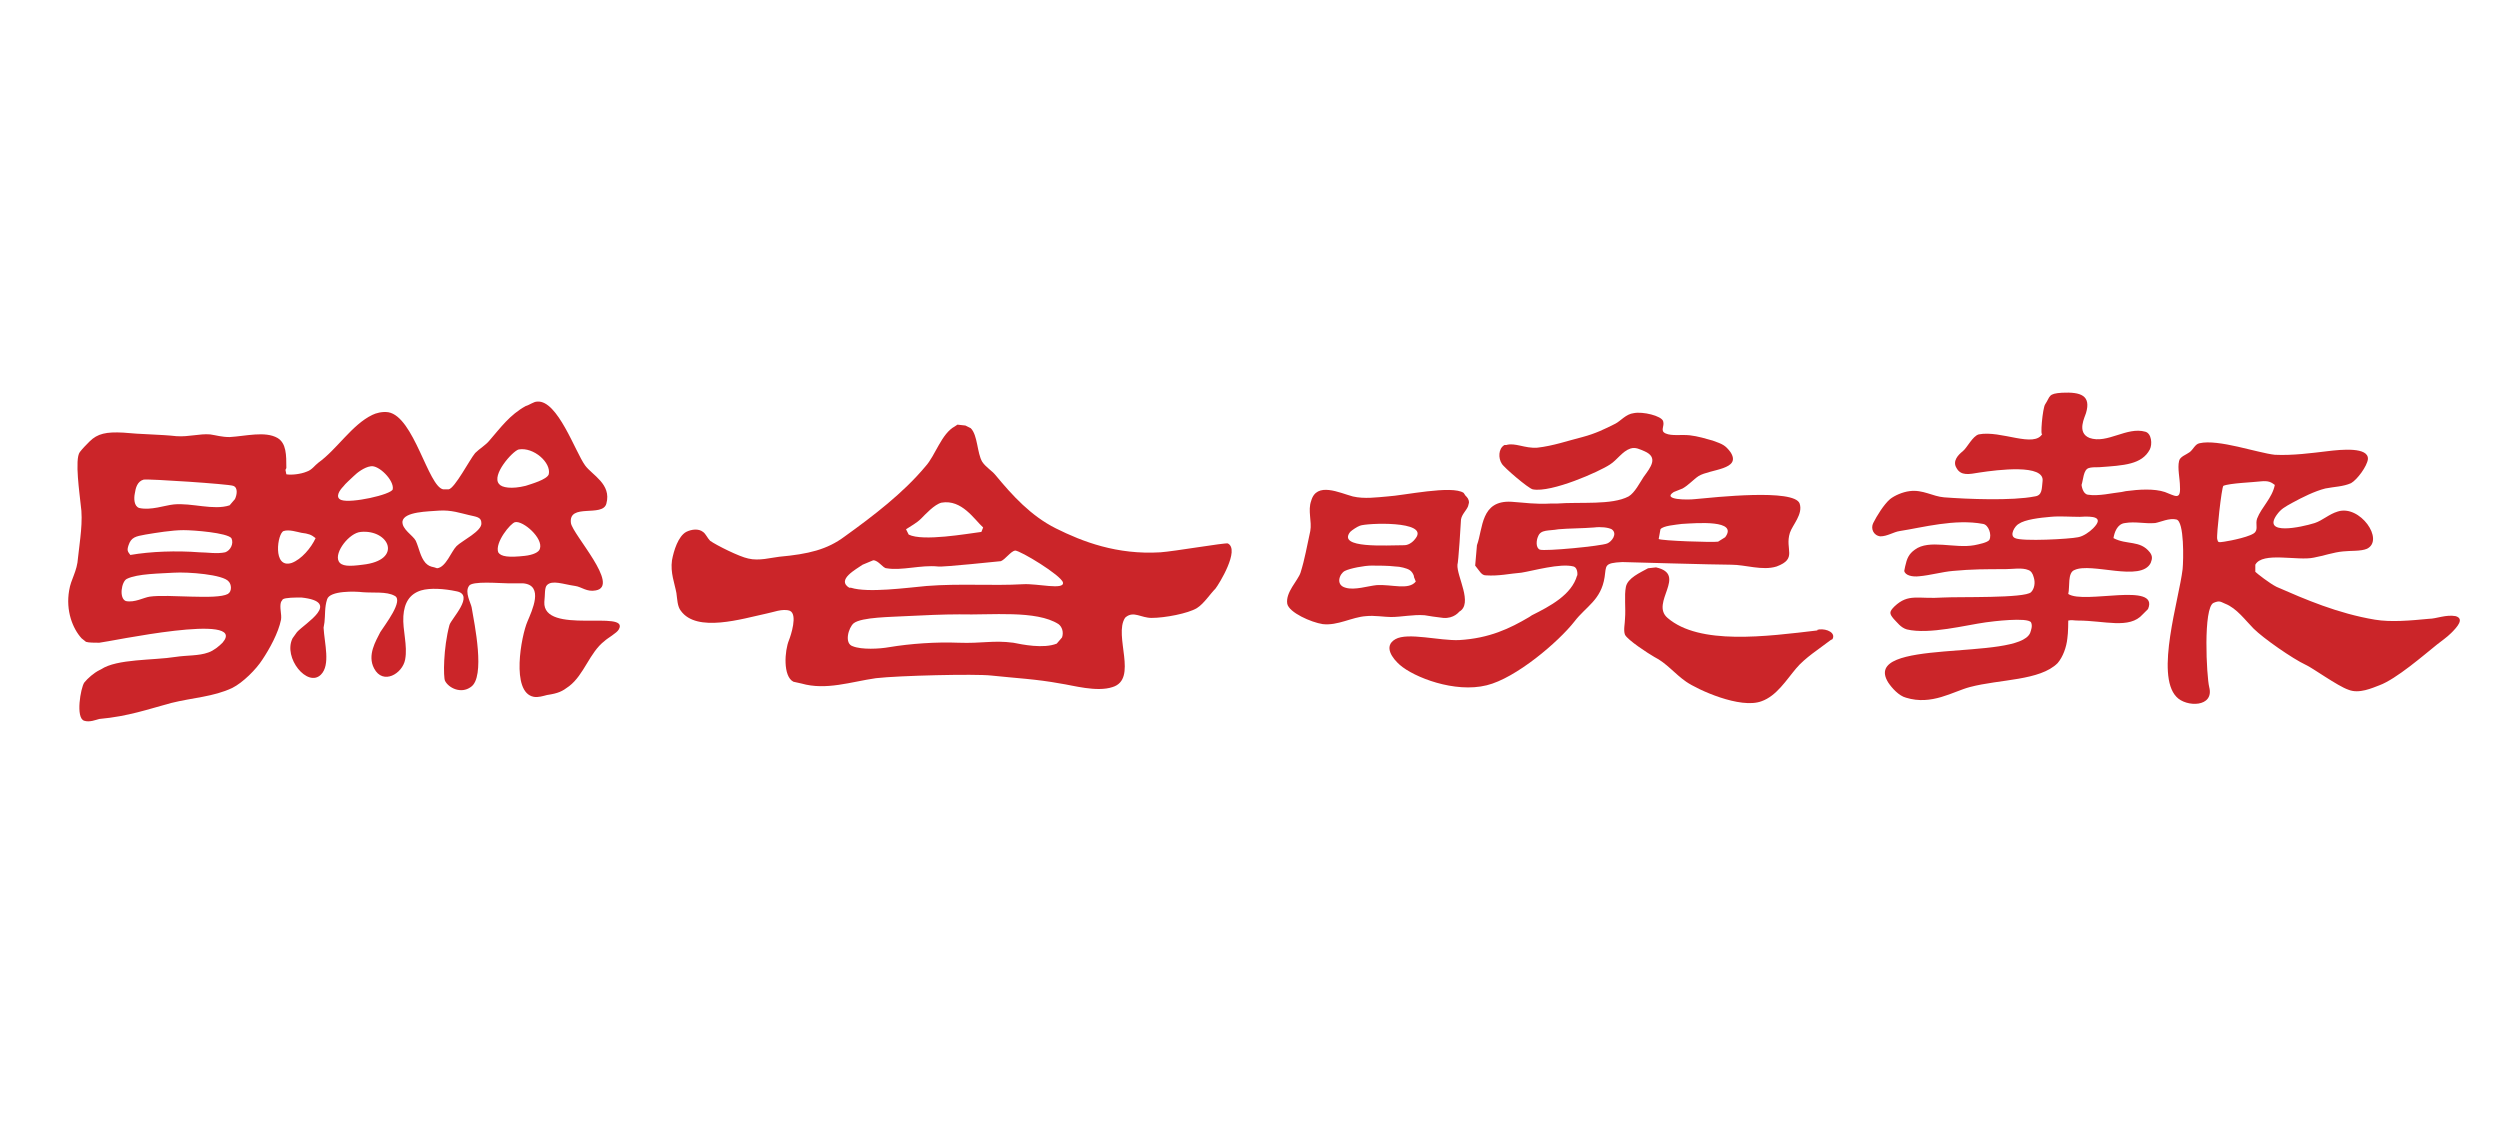
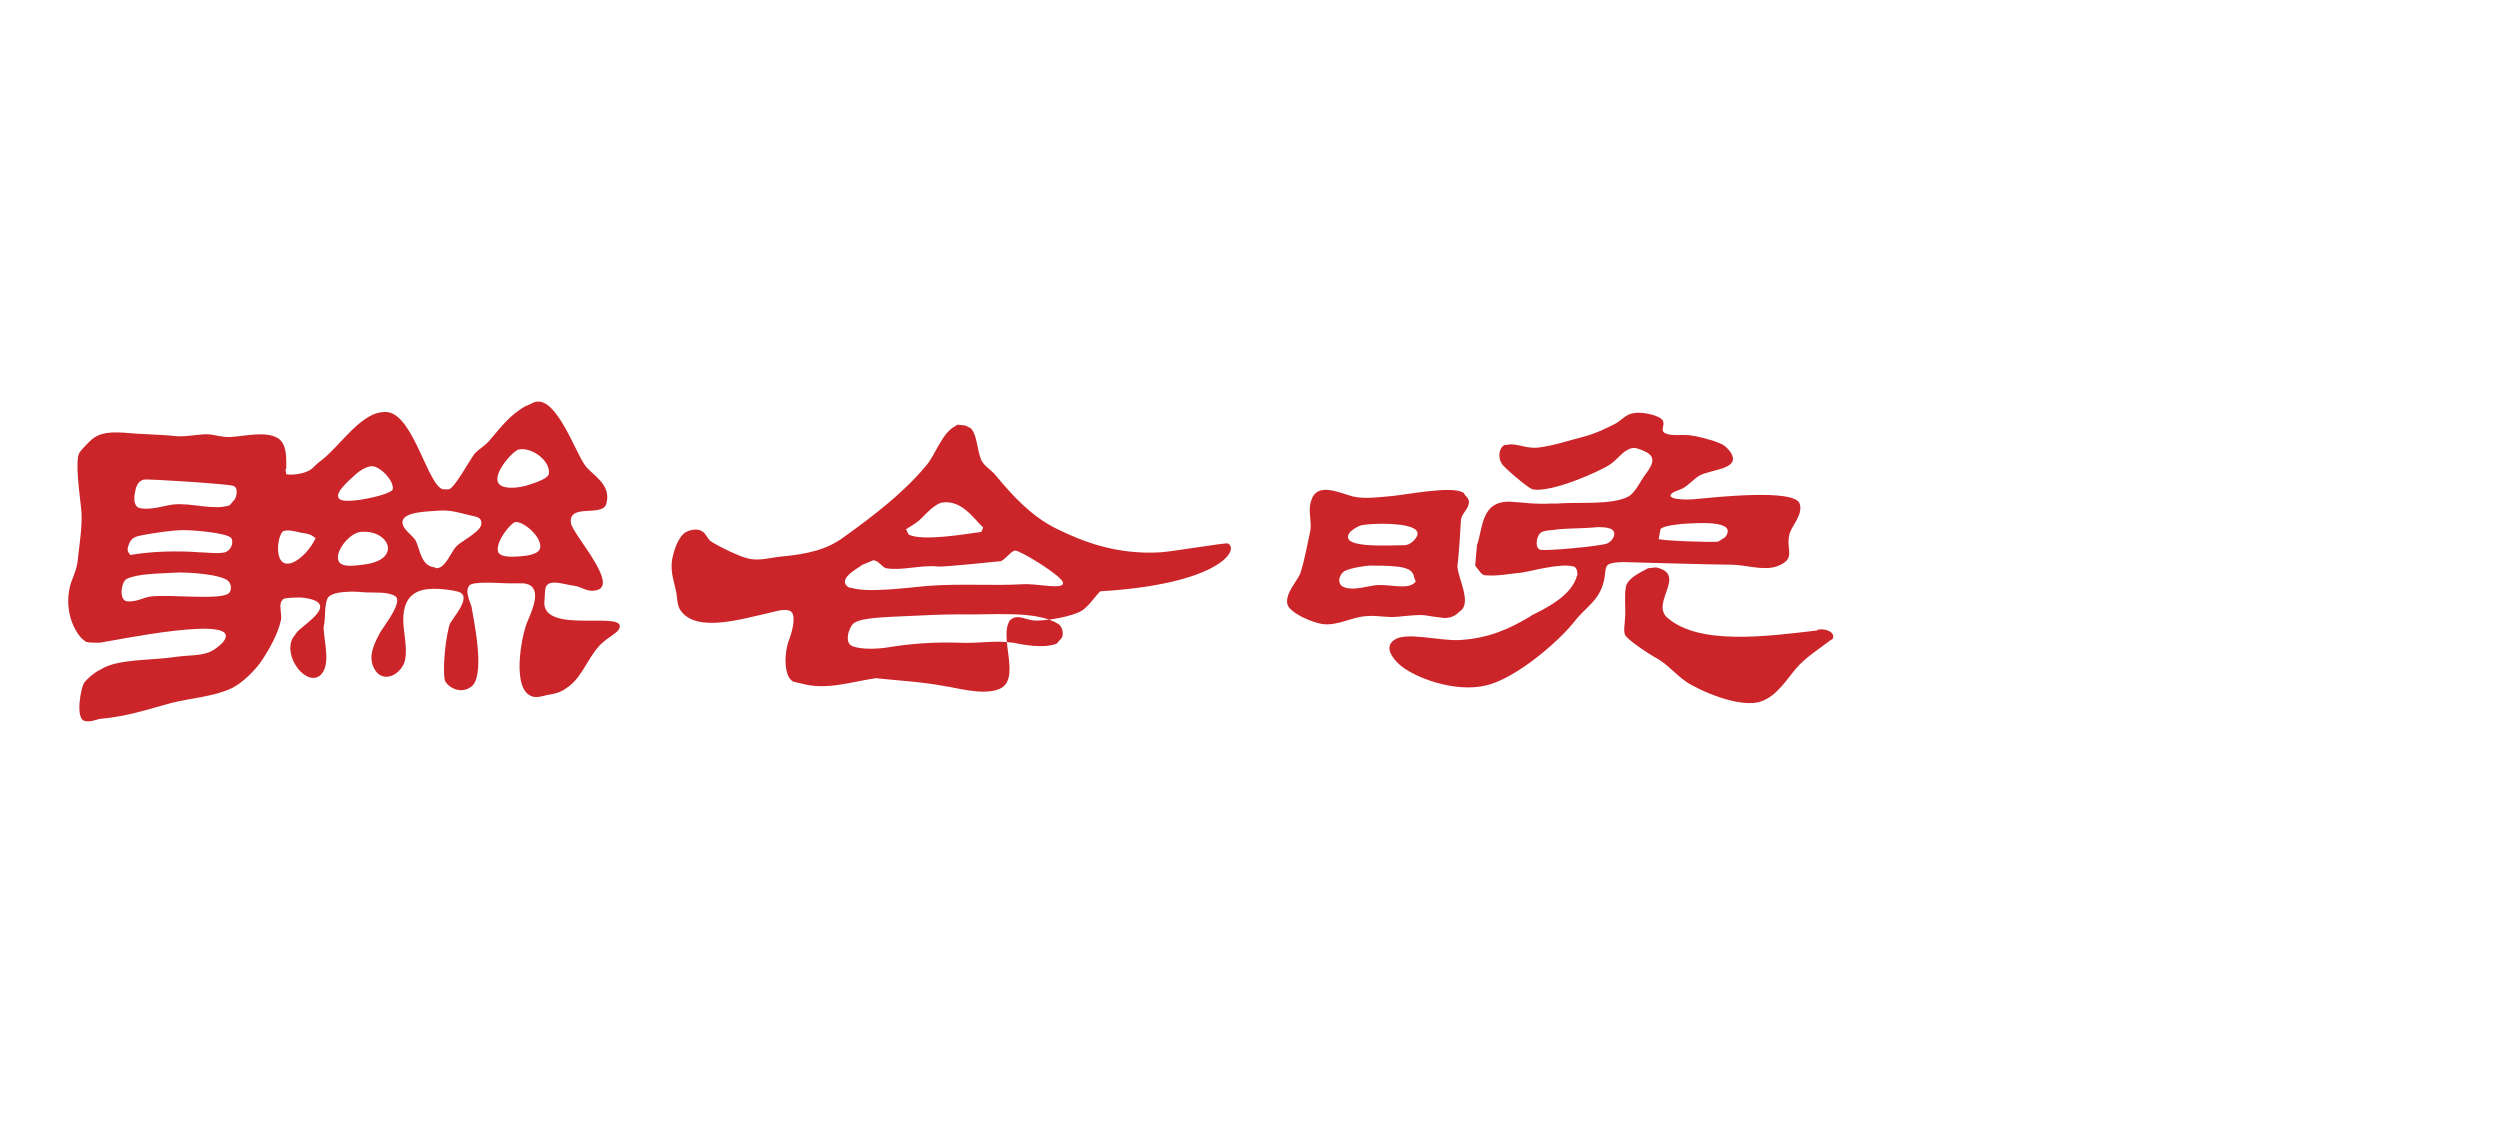
<svg xmlns="http://www.w3.org/2000/svg" version="1.1" id="圖層_1" x="0px" y="0px" viewBox="0 0 282 128" style="enable-background:new 0 0 282 128;" xml:space="preserve">
  <style type="text/css">
	.st0{fill:#CB2529;}
</style>
  <g>
    <path class="st0" d="M181.3,61.3c-0.7,0.3-7,0.9-7.6,0.7c-0.5-0.2-0.4-1.1-0.2-1.5c0.3-0.8,1.2-0.6,2.3-0.8c1.1-0.1,2.8-0.1,4-0.2   c0.8-0.1,1.6,0,2,0.2C182.5,60.2,181.8,61.1,181.3,61.3 M159.7,60.7c-0.2,0.3-0.7,0.8-1.3,0.8c-2,0-7.6,0.4-6.1-1.5   c0.2-0.2,0.8-0.6,1.1-0.7C154.1,59,161.2,58.7,159.7,60.7 M159.7,65.6c-0.8,1-2.7,0.3-4.4,0.4c-1,0.1-2.5,0.6-3.5,0.3   c-1.2-0.3-0.7-1.6-0.1-1.9c0.6-0.3,2.2-0.6,3-0.6c0.7,0,1.9,0,2.7,0.1c0.5,0,1.3,0.2,1.6,0.4c0.2,0.1,0.5,0.5,0.5,0.8L159.7,65.6   L159.7,65.6L159.7,65.6z M187.3,59.7c0.3-0.4,1.7-0.5,2.4-0.6c1.7-0.1,6.4-0.5,4.9,1.5l-0.8,0.5c-0.6,0.1-6.4-0.1-6.7-0.3   L187.3,59.7z M164.8,58.6c0.1-0.6,0.6-1,0.8-1.5l0.1-0.4c0-0.4-0.2-0.6-0.4-0.8l-0.2-0.3c-1.3-0.9-6.8,0.3-8.6,0.4   c-1.2,0.1-2.6,0.3-3.9,0c-1.5-0.4-4.1-1.7-4.7,0.5c-0.4,1.1,0.1,2.3-0.1,3.4c-0.4,1.8-0.6,3.1-1.1,4.7c-0.3,0.9-1.7,2.2-1.5,3.5   c0.2,1,2.7,2.1,4,2.3c1.7,0.2,3.3-0.8,4.9-0.9c0.9-0.1,2.1,0.1,2.8,0.1c1.2,0,2.5-0.3,3.8-0.2c0.6,0.1,1.2,0.2,2.1,0.3   c1.2,0.1,1.8-0.7,1.8-0.7c1.6-0.9-0.3-4-0.2-5.3C164.5,63.5,164.8,58.9,164.8,58.6 M166.4,63.8c0.5,0.6,0.7,1.1,1.2,1.1   c1.5,0.1,2.7-0.2,4-0.3c1.3-0.2,4.4-1.1,5.9-0.7c0.6,0.2,0.4,1.3,0.4,1c-0.6,2.2-3.1,3.5-5.1,4.5l-0.3,0.2   c-2.2,1.3-4.5,2.4-7.9,2.6c-2.2,0.1-5.8-0.9-7.2-0.1c-1.4,0.8-0.3,2.2,0.5,2.9c1.6,1.4,6.2,3.2,9.8,2.3c3.3-0.8,8.1-4.9,9.9-7.2   c1.3-1.7,3-2.4,3.4-5c0.2-1.3-0.1-1.6,2-1.7c0,0,10.5,0.3,12.3,0.3c1.6,0,3.5,0.7,5.1,0.2c2.4-0.9,0.9-1.9,1.5-3.8   c0.3-0.9,1.5-2.1,1.1-3.3c-0.6-1.7-9.6-0.7-11.8-0.5c-0.8,0.1-3.8,0.1-2.4-0.8l1-0.4c0.7-0.4,1.2-1,1.8-1.4   c1.3-0.8,4.9-0.7,3.6-2.7c-0.6-0.8-0.9-0.9-2-1.3c-0.7-0.2-1.7-0.5-2.6-0.6c-1-0.1-2,0.1-2.7-0.2c-0.7-0.3-0.1-0.8-0.3-1.4   c-0.2-0.6-2.3-1.1-3.3-0.9c-0.9,0.1-1.5,0.9-2.1,1.2c-1.2,0.6-2.2,1.1-3.7,1.5c-1.6,0.4-3.3,1-5.1,1.2c-1.4,0.1-2.5-0.6-3.5-0.3   h-0.2c-0.7,0.4-0.7,1.5-0.3,2.1c0.2,0.4,3,2.8,3.5,2.9c2.1,0.4,7.5-2,8.7-2.8c0.8-0.5,1.4-1.5,2.3-1.8c0.6-0.2,1.1,0.1,1.6,0.3   c1.6,0.7,0.7,1.8-0.1,2.9c-0.4,0.6-1,1.8-1.7,2.2c-1.9,1-5.4,0.6-8.1,0.8h-0.7c-1.7,0.1-2.9-0.1-4.4-0.2c-3.5-0.2-3.2,3-3.9,4.9   L166.4,63.8z M185.9,64.1c-0.9,0.5-2.3,1.1-2.5,2.1c-0.2,1,0,2.4-0.1,3.6c0,0.5-0.2,1.3,0,1.8c0.3,0.6,2.6,2.1,3.3,2.5   c1.4,0.7,2.3,1.9,3.6,2.8c1.3,0.9,6.1,3.1,8.5,2.2c1.7-0.6,2.8-2.4,3.9-3.7c1-1.2,2.6-2.2,3.9-3.2l0.2-0.1c0.4-0.7-0.6-1.2-1.5-1.1   c0,0-0.5,0.1-0.1,0.1c-5.9,0.7-13.4,1.7-17-1.4c-2-1.7,2.3-4.9-1.3-5.7L185.9,64.1z" />
-     <path class="st0" d="M119.9,65.7c0.2,0.9-2.9,0.1-4.5,0.2c-3.5,0.2-7.1-0.1-10.9,0.2c-2.2,0.2-6.6,0.8-8.5,0.2h-0.2   c-1.5-0.9,0.8-2.1,1.5-2.6l1.2-0.5c0.6,0,1.1,0.9,1.5,0.9c1.7,0.3,3.9-0.4,5.8-0.2c0.5,0.1,7-0.6,7.1-0.6c0.5-0.2,1.1-1.1,1.6-1.2   C115.1,62.1,119.7,64.9,119.9,65.7 M119.8,71.9l-0.6,0.7c-1.5,0.6-3.9,0.1-4.9-0.1c-2.3-0.3-3.5,0.1-6.2,0   c-2.5-0.1-5.4,0.1-7.8,0.5c-1.1,0.2-3.1,0.3-4.1-0.1c-1-0.3-0.5-2.1,0.1-2.6c0.9-0.7,4.3-0.7,5.9-0.8c2-0.1,4.2-0.2,6-0.2   c3.6,0.1,8.7-0.5,11.2,1.1C119.8,70.7,120,71.3,119.8,71.9 M103.9,58.5c0.5-0.5,1.5-1.6,2.3-1.8c2.3-0.4,3.7,1.9,4.7,2.8l-0.2,0.5   c-1.6,0.2-6.6,1.1-8.2,0.3l-0.3-0.6C102.8,59.3,103.4,59,103.9,58.5 M138.5,61.3c-0.3-0.1-6.1,0.9-7.6,1c-4.9,0.3-8.8-1.2-11.8-2.7   c-2.8-1.4-4.9-3.7-6.8-6c-0.4-0.5-1.1-0.9-1.5-1.5c-0.6-1-0.5-3-1.3-3.8l-0.6-0.3l-0.9-0.1l-0.3,0.2c-1.5,0.8-2.2,3.3-3.3,4.5   c-2.5,3-5.9,5.6-9.1,7.9c-2,1.5-4.1,2-7.4,2.3c-0.9,0.1-2.3,0.5-3.5,0.2c-1-0.2-3.6-1.5-4.3-2c-0.3-0.3-0.5-0.8-0.8-1   c-0.5-0.4-1.3-0.3-1.9,0c-0.9,0.5-1.4,2.1-1.6,3.2c-0.2,1.4,0.3,2.6,0.5,3.7c0.1,0.7,0.1,1.5,0.5,2c1.8,2.5,6.9,0.9,9.7,0.3   c0.6-0.1,1.8-0.6,2.6-0.3c0.9,0.4,0.1,2.8-0.1,3.3c-0.5,1.2-0.7,4.1,0.5,4.7l0.9,0.2c2.8,0.8,5.6-0.2,8.4-0.6   c2.6-0.3,11.2-0.5,13-0.3c2.8,0.3,5.1,0.4,7.8,0.9c1.4,0.2,4.1,1,5.9,0.4c2.9-0.9,0.1-5.8,1.4-7.8l0.1-0.1c0.9-0.7,1.7,0.1,2.9,0.1   c1.5,0,4.1-0.5,5.1-1.1c0.8-0.5,1.5-1.6,2.1-2.2C137.5,65.9,139.9,62,138.5,61.3" />
-     <path class="st0" d="M250.9,61.1c-0.7,0.1-0.7,0.1-0.8-0.3c-0.1-0.4,0.5-5.9,0.7-6c0.7-0.3,3.4-0.4,4.2-0.5   c0.9-0.1,1.2,0.1,1.6,0.4c-0.3,1.5-1.5,2.5-2,3.8c-0.2,0.6,0.1,1.1-0.2,1.5C254.1,60.5,251.6,61,250.9,61.1 M236.1,59.6   c-0.4,0.4-1.1,0.9-1.7,1c-0.9,0.2-6.3,0.5-7.1,0.1c-0.7-0.3,0-1.4,0.4-1.6c0.7-0.5,2.4-0.7,3.6-0.8c1-0.1,2.2,0,3.3,0   C236.1,58.2,237.4,58.3,236.1,59.6 M277,69.5c-1.1-0.2-2.2,0.3-3,0.3c-2.1,0.2-4.3,0.4-6.1,0.1c-4.2-0.7-7.9-2.3-11.1-3.7   c-0.8-0.4-2.2-1.5-2.4-1.7l0-0.8c0.8-1.5,4.8-0.4,6.6-0.8c1.1-0.2,2.2-0.6,3.3-0.7c0.9-0.1,2,0,2.7-0.3c2-1-0.8-5-3.3-4.2   c-1,0.3-1.7,1-2.6,1.3c-1.6,0.5-5.9,1.4-4.3-0.9c0.5-0.7,0.9-0.9,1.8-1.4c1.1-0.6,2.5-1.3,3.7-1.6c1-0.2,2-0.2,2.9-0.6   c0.7-0.4,1.8-1.9,1.9-2.7c0.1-1.4-3-1.1-4.6-0.9c-1.7,0.2-3.9,0.5-5.9,0.4c-1.9-0.2-6.4-1.8-8.5-1.3c-0.5,0.1-0.7,0.7-1.1,1   c-0.4,0.3-1.1,0.5-1.2,1c-0.2,0.8,0.1,2,0.1,2.9c0.1,1.6-0.6,1-1.7,0.6c-1.2-0.4-2.9-0.3-4.4-0.1l-0.5,0.1c-1,0.1-2.6,0.5-3.8,0.3   c-0.6-0.1-0.7-1.1-0.7-1.1c0.2-0.6,0.2-1.7,0.8-1.9c0.3-0.1,0.7-0.1,1.2-0.1c2.8-0.2,4.8-0.3,5.7-2c0.3-0.6,0.2-1.8-0.5-2   c-2.1-0.6-4.3,1.4-6.3,0.7c-1.5-0.6-0.5-2.4-0.4-2.8c0.6-2-0.6-2.4-2.7-2.3c-1.6,0.1-1.3,0.4-1.9,1.3c-0.3,0.4-0.6,3.9-0.3,3.3   c-0.9,1.7-4.7-0.4-7.2,0.1c-0.7,0.2-1.3,1.5-1.8,1.9c-0.5,0.4-1.2,1.1-0.7,1.9c0.5,0.9,1.4,0.7,2.6,0.5c2-0.3,7.4-1,7.1,1   c-0.1,0.8,0,1.6-0.9,1.7c-2.5,0.5-7.6,0.3-10.2,0.1c-1.3-0.1-2.4-0.9-3.9-0.7c-0.8,0.1-1.7,0.5-2.2,0.9c-0.7,0.6-1.5,1.9-1.9,2.7   c-0.3,0.6,0,1.4,0.8,1.5c0.8,0,1.5-0.5,2.2-0.6c2.6-0.4,6.2-1.4,9.4-0.8c0.6,0.1,1,1.2,0.7,1.8c-0.2,0.3-1.2,0.5-1.7,0.6   c-2.2,0.4-5.1-0.7-6.7,0.5c-0.7,0.5-0.9,1-1.1,1.9l-0.1,0.5c0.1,0.5,0.9,0.7,1.7,0.6c1.2-0.1,2.6-0.5,3.8-0.6   c2.1-0.2,3.8-0.2,5.9-0.2c0.8,0,1.9-0.2,2.6,0.1c0.3,0.1,0.5,0.4,0.6,0.8c0.2,0.6,0.1,1.3-0.3,1.7c-0.7,0.7-8.1,0.5-9.9,0.6   c-2.9,0.2-3.9-0.5-5.5,1c-0.6,0.6-0.6,0.8-0.1,1.4c0.4,0.4,0.8,1,1.5,1.2c2.5,0.6,6.7-0.5,8.9-0.8c0.7-0.1,4.7-0.6,5.1,0   c0.2,0.4,0,0.9-0.1,1.2c-1.4,3.2-19.2,0.5-16,5.6c0.4,0.6,1.2,1.5,2,1.7c2.9,0.9,5.3-0.7,7.2-1.2c3.4-0.9,7.9-0.7,9.9-2.7   c0.6-0.7,1-1.8,1.1-2.8c0.1-0.6,0.1-2,0.1-2c0.4-0.1,0.6,0,1.1,0c3,0,5.8,1,7.3-0.7l0.6-0.6c1.3-3.1-7.2-0.5-9-1.7   c0.2-0.8-0.1-2.4,0.7-2.7c1.9-0.9,7.5,1.4,8.6-0.8c0.2-0.5,0.2-0.8-0.1-1.2c-1.1-1.4-2.6-0.8-4.1-1.6c0.1-0.6,0.4-1.6,1.3-1.7   c1.2-0.2,2.2,0.1,3.4,0c0.6-0.1,1.6-0.6,2.4-0.4c0.9,0.2,0.8,4.6,0.7,5.6c-0.4,3.4-3.1,11.9-0.7,14.4c1.1,1.2,4.3,1.2,3.7-1.1   c-0.3-1.2-0.7-9,0.5-9.5c0.7-0.3,0.8-0.1,1.3,0.1c1.3,0.5,2.3,1.9,3.2,2.8c1.1,1.1,4.4,3.4,5.9,4.1c0.7,0.3,3.6,2.4,4.8,2.8   c1.2,0.5,2.7-0.2,3.5-0.5c1.9-0.7,5-3.4,6.5-4.6c0.5-0.4,1.1-0.8,1.6-1.3C277.2,70.7,278,69.8,277,69.5" />
+     <path class="st0" d="M119.9,65.7c0.2,0.9-2.9,0.1-4.5,0.2c-3.5,0.2-7.1-0.1-10.9,0.2c-2.2,0.2-6.6,0.8-8.5,0.2h-0.2   c-1.5-0.9,0.8-2.1,1.5-2.6l1.2-0.5c0.6,0,1.1,0.9,1.5,0.9c1.7,0.3,3.9-0.4,5.8-0.2c0.5,0.1,7-0.6,7.1-0.6c0.5-0.2,1.1-1.1,1.6-1.2   C115.1,62.1,119.7,64.9,119.9,65.7 M119.8,71.9l-0.6,0.7c-1.5,0.6-3.9,0.1-4.9-0.1c-2.3-0.3-3.5,0.1-6.2,0   c-2.5-0.1-5.4,0.1-7.8,0.5c-1.1,0.2-3.1,0.3-4.1-0.1c-1-0.3-0.5-2.1,0.1-2.6c0.9-0.7,4.3-0.7,5.9-0.8c2-0.1,4.2-0.2,6-0.2   c3.6,0.1,8.7-0.5,11.2,1.1C119.8,70.7,120,71.3,119.8,71.9 M103.9,58.5c0.5-0.5,1.5-1.6,2.3-1.8c2.3-0.4,3.7,1.9,4.7,2.8l-0.2,0.5   c-1.6,0.2-6.6,1.1-8.2,0.3l-0.3-0.6C102.8,59.3,103.4,59,103.9,58.5 M138.5,61.3c-0.3-0.1-6.1,0.9-7.6,1c-4.9,0.3-8.8-1.2-11.8-2.7   c-2.8-1.4-4.9-3.7-6.8-6c-0.4-0.5-1.1-0.9-1.5-1.5c-0.6-1-0.5-3-1.3-3.8l-0.6-0.3l-0.9-0.1l-0.3,0.2c-1.5,0.8-2.2,3.3-3.3,4.5   c-2.5,3-5.9,5.6-9.1,7.9c-2,1.5-4.1,2-7.4,2.3c-0.9,0.1-2.3,0.5-3.5,0.2c-1-0.2-3.6-1.5-4.3-2c-0.3-0.3-0.5-0.8-0.8-1   c-0.5-0.4-1.3-0.3-1.9,0c-0.9,0.5-1.4,2.1-1.6,3.2c-0.2,1.4,0.3,2.6,0.5,3.7c0.1,0.7,0.1,1.5,0.5,2c1.8,2.5,6.9,0.9,9.7,0.3   c0.6-0.1,1.8-0.6,2.6-0.3c0.9,0.4,0.1,2.8-0.1,3.3c-0.5,1.2-0.7,4.1,0.5,4.7l0.9,0.2c2.8,0.8,5.6-0.2,8.4-0.6   c2.8,0.3,5.1,0.4,7.8,0.9c1.4,0.2,4.1,1,5.9,0.4c2.9-0.9,0.1-5.8,1.4-7.8l0.1-0.1c0.9-0.7,1.7,0.1,2.9,0.1   c1.5,0,4.1-0.5,5.1-1.1c0.8-0.5,1.5-1.6,2.1-2.2C137.5,65.9,139.9,62,138.5,61.3" />
    <path class="st0" d="M60.9,61.9c-0.1,0.4-0.8,0.7-1.7,0.8c-1.8,0.2-2.7,0.1-3-0.4c-0.4-1.1,1.4-3.3,1.9-3.4   C59,58.7,61.3,60.7,60.9,61.9 M58.5,50.7c1.7-0.3,3.7,1.5,3.4,2.8c-0.2,0.6-2,1.1-2.6,1.3c-1.6,0.4-2.7,0.2-3-0.2   C55.4,53.6,57.8,50.9,58.5,50.7 M51.5,61.6c-0.6,0.6-1.2,2.4-2.2,2.5l-0.3-0.1c-0.5-0.1-0.7-0.2-1-0.5c-0.6-0.7-0.7-1.6-1.1-2.5   c-0.3-0.6-1.6-1.3-1.5-2.2c0.2-1.1,2.9-1.1,4.1-1.2c1.4-0.1,2.5,0.3,3.4,0.5c0.8,0.2,1.4,0.2,1.4,0.9C54.4,59.9,52.1,61,51.5,61.6    M44.3,55.2c-0.2,0.6-4.7,1.6-5.8,1.2c-0.8-0.3-0.1-1.2,0.2-1.5c0.3-0.4,0.8-0.8,1.2-1.2c0.4-0.4,1.2-1,1.9-1.1   C42.7,52.4,44.5,54.2,44.3,55.2 M40.9,63.7c-1.5,0.2-2.4,0.2-2.7-0.4c-0.5-1,1.2-3.2,2.5-3.3C43.9,59.7,45.5,63.2,40.9,63.7    M35.6,60.7c-0.5,1.1-1.6,2.4-2.7,2.8c-2.2,0.7-1.6-3.4-0.9-3.6c0.6-0.2,1.5,0.1,2,0.2C34.8,60.2,35.1,60.3,35.6,60.7L35.6,60.7z    M26.5,56.3l-0.6,0.7c-1.8,0.6-4.3-0.3-6.3-0.1c-1,0.1-2.6,0.7-3.9,0.4c-0.6-0.2-0.6-1.1-0.5-1.6c0.1-0.7,0.3-1.4,1-1.6   c0.6-0.1,9.6,0.5,10.1,0.7C26.9,55,26.7,55.9,26.5,56.3 M25.4,62.3c-0.9,0.2-2.1,0-2.9,0c-2.6-0.2-5.5-0.1-7.8,0.3   c-0.3-0.4-0.4-0.5-0.2-1.1c0.3-0.9,0.8-1,1.9-1.2c1.2-0.2,3-0.5,4.3-0.5c1.2,0,4.9,0.3,5.4,0.9C26.4,61.3,26,62.1,25.4,62.3    M25.7,67c-1.3,0.7-6.7,0-8.8,0.3c-0.7,0.1-1.7,0.7-2.7,0.5c-0.8-0.3-0.5-2.2,0.1-2.5c1.2-0.6,3.8-0.6,5.3-0.7   c1.6-0.1,5.6,0.2,6.2,1C26.1,65.9,26.2,66.7,25.7,67 M61.4,67.9c0.1-0.8,0-1.6,0.3-1.9c0.6-0.6,1.8-0.1,3.2,0.1   c0.7,0.1,1.3,0.7,2.3,0.5c2.8-0.5-2.6-6.3-2.8-7.6c-0.3-2.3,3.6-0.6,4-2.2c0.6-2.2-1.6-3.2-2.4-4.3c-1.1-1.5-3.1-7.4-5.4-7.2   c-0.4,0-0.9,0.4-1.3,0.5c-1.8,1-2.8,2.4-4.1,3.9c-0.4,0.5-1.1,0.9-1.6,1.4c-0.6,0.7-2.3,4-3,4.1H50c-1.7-0.3-3.3-8.2-6.2-8.7   c-0.7-0.1-1.4,0.1-1.8,0.3c-2.3,1.1-4,3.9-6.1,5.4c-0.4,0.3-0.7,0.8-1.3,1c-0.7,0.3-1.8,0.4-2.3,0.3L32.2,53l0.1-0.2   c0-1.5,0-2.8-1-3.4c-1.4-0.8-3.6-0.2-5.4-0.1c-0.9,0-1.5-0.2-2.2-0.3c-1.2-0.1-2.4,0.3-3.8,0.2c-1.8-0.2-4-0.2-6-0.4   c-1.9-0.1-2.9,0.1-3.8,1c-0.3,0.3-0.8,0.8-1.1,1.2c-0.6,0.8,0,4.8,0.1,5.9C9.4,58.8,9,61,8.8,62.9c-0.1,1.6-0.8,2.4-1,3.7   c-0.4,2.3,0.4,4.3,1.4,5.4l0.5,0.4c0.3,0.1,1,0.1,1.5,0.1c1.1-0.1,16.9-3.5,13.9,0c-0.4,0.4-1,0.9-1.6,1.1   c-1.1,0.4-2.4,0.3-3.7,0.5c-2.5,0.4-6.6,0.2-8.4,1.4l-0.2,0.1c-0.6,0.3-1.3,0.9-1.7,1.4c-0.4,0.6-1,4,0,4.3   c0.6,0.2,1.3-0.1,1.7-0.2c3.3-0.3,5.5-1.1,8.1-1.8c2.4-0.6,4.8-0.7,6.9-1.7c1.2-0.6,2.7-2.1,3.4-3.2c0.8-1.2,1.8-3,2.1-4.5   c0.1-0.6-0.2-1.4,0-2l0.2-0.3c0.3-0.2,1.4-0.2,2.1-0.2c4.6,0.5,0.4,2.9-0.5,3.9l-0.5,0.7c-1.1,2.2,1.7,5.6,3.2,4.1   c1.1-1.1,0.4-3.5,0.3-5.3l0.1-0.6c0.1-0.8,0-1.7,0.3-2.6c0.3-1,3.2-0.9,4-0.8c1.2,0.1,2.7-0.1,3.6,0.4c1.1,0.5-1.1,3.3-1.6,4.1   c-0.5,1-1.5,2.6-0.7,4.1c1,1.9,3.2,0.6,3.5-1c0.3-1.6-0.3-3.3-0.2-4.9c0.1-1.5,0.7-2.5,2-2.9c1-0.3,2.6-0.2,4,0.1   c2.1,0.4-0.6,3.1-0.8,3.8c-0.7,2.6-0.7,5.9-0.5,6.3c0.4,0.8,1.8,1.5,2.9,0.7c1.7-1.1,0.4-7.2,0.1-9c-0.1-0.5-0.8-1.7-0.3-2.4   c0.3-0.6,3.5-0.3,4.4-0.3c-1,0,1.4,0,1.7,0c2.4,0.2,1,3.1,0.5,4.3c-0.7,1.6-1.9,8,0.7,8.5c0.5,0.1,1.1-0.1,1.5-0.2   c1.3-0.2,1.7-0.4,2.5-1c1.7-1.3,2.3-3.8,4-5.1c0.3-0.3,1.4-0.9,1.6-1.3C71.1,68.7,61.2,71.7,61.4,67.9" />
  </g>
</svg>